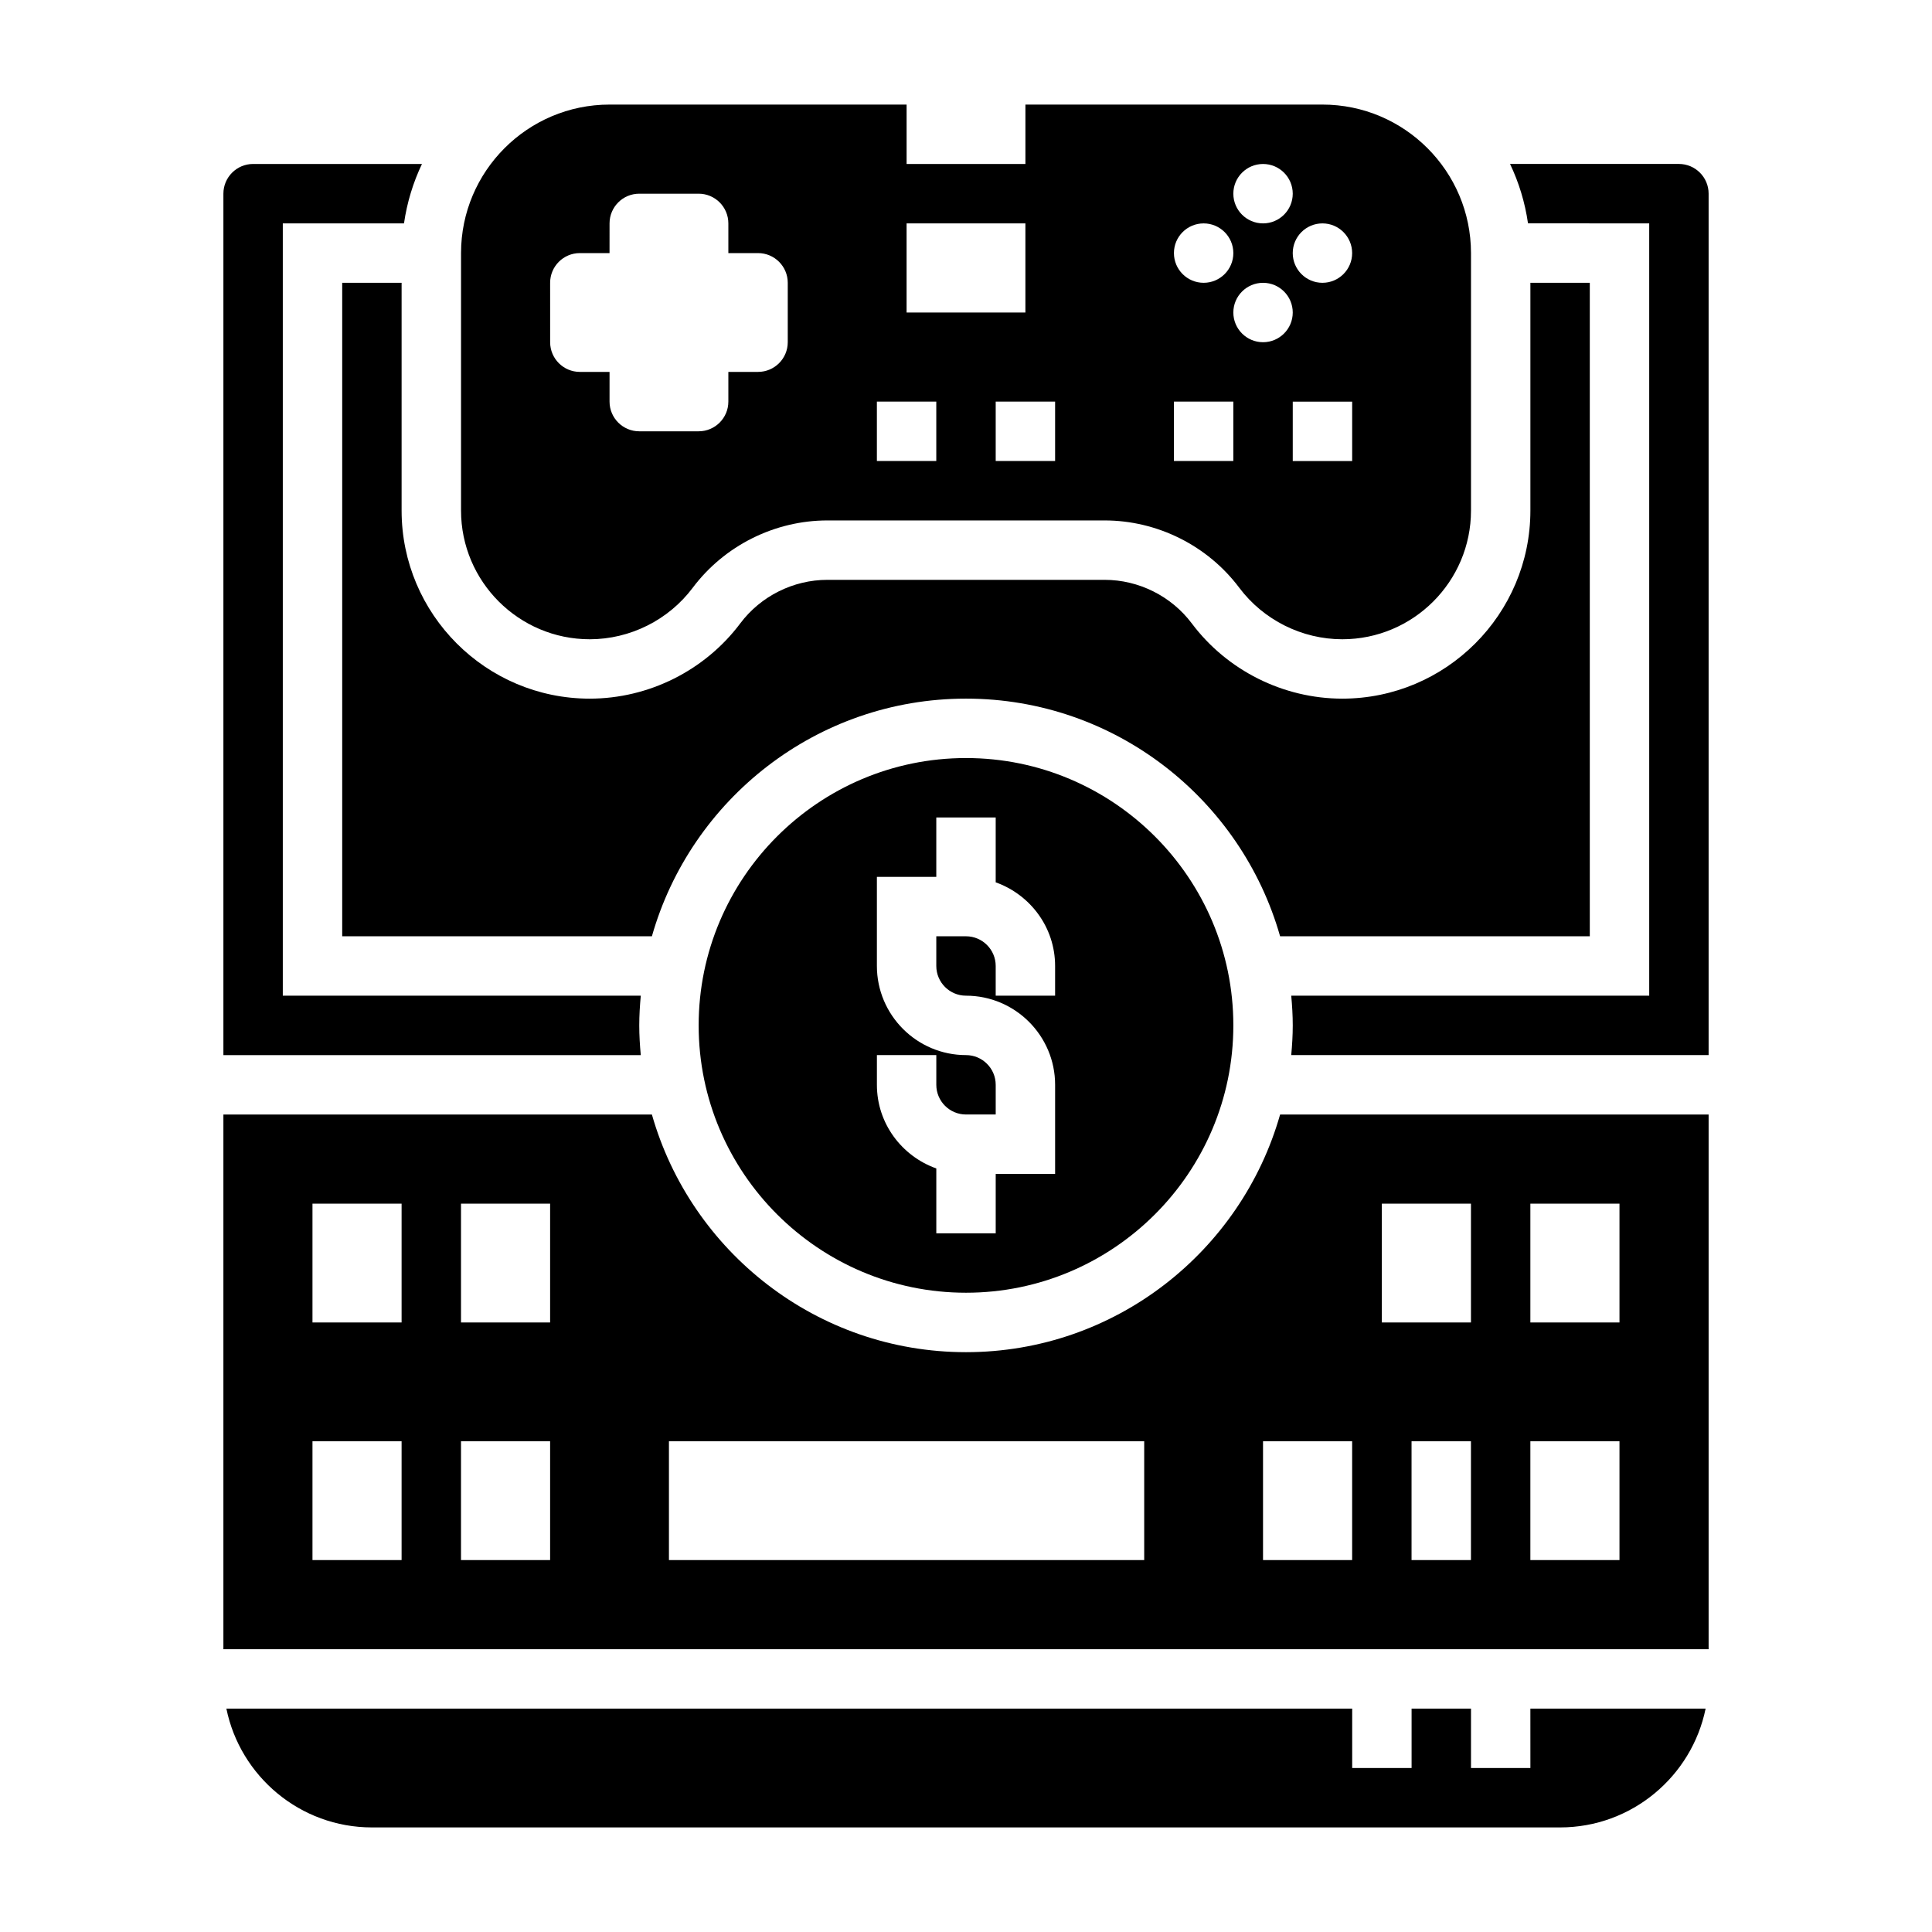
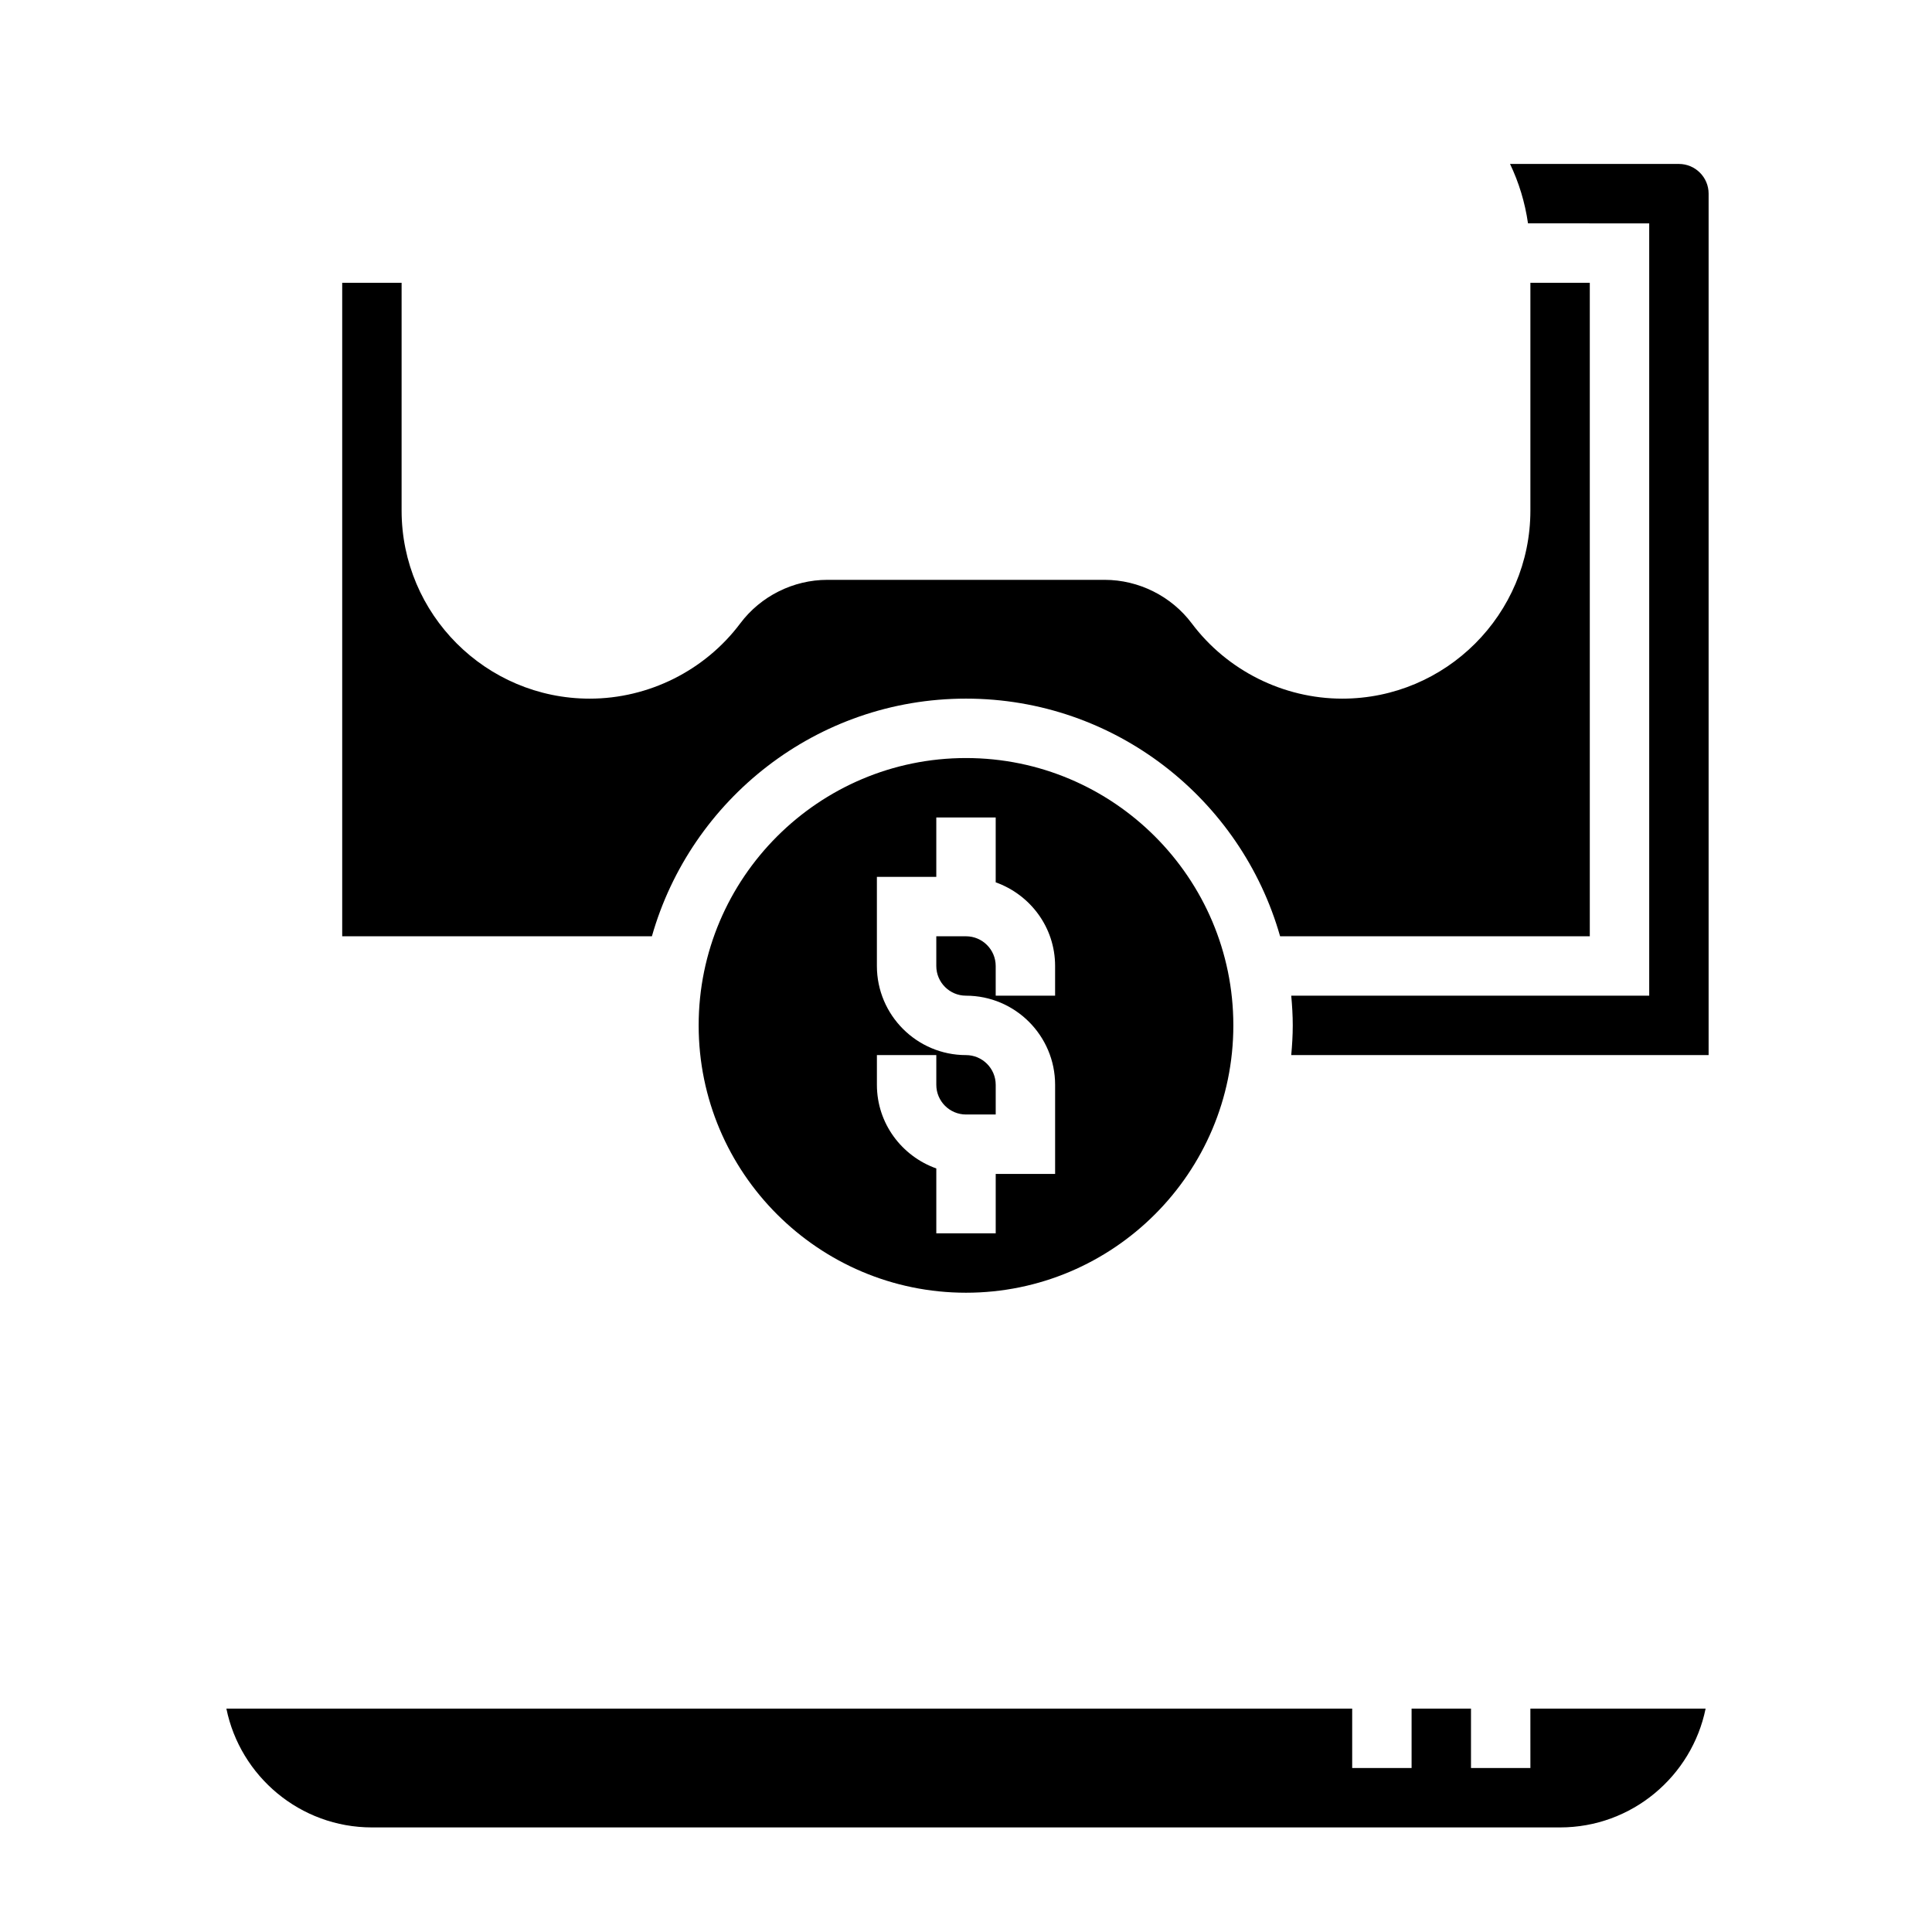
<svg xmlns="http://www.w3.org/2000/svg" fill="#000000" width="800px" height="800px" version="1.1" viewBox="144 144 512 512">
  <g>
-     <path d="m300.29 313.41c10.684 0 20.883-5.102 27.285-13.641 8.391-11.18 21.73-17.848 35.691-17.848h73.469c13.965 0 27.309 6.668 35.684 17.84 6.414 8.547 16.617 13.648 27.301 13.648 18.805 0 34.109-15.297 34.109-34.109v-68.227c0-21.703-17.656-39.359-39.359-39.359h-78.723v15.742h-31.488v-15.742h-78.719c-21.703 0-39.359 17.656-39.359 39.359v68.227c0 18.812 15.301 34.109 34.109 34.109zm178.43-78.719c-4.344 0-7.871-3.527-7.871-7.871s3.527-7.871 7.871-7.871 7.871 3.527 7.871 7.871-3.527 7.871-7.871 7.871zm23.617 31.488h-15.742v-15.742h15.742zm-7.875-62.977c4.344 0 7.871 3.527 7.871 7.871s-3.527 7.871-7.871 7.871-7.871-3.527-7.871-7.871c0-4.348 3.527-7.871 7.871-7.871zm-15.742-15.746c4.344 0 7.871 3.527 7.871 7.871s-3.527 7.871-7.871 7.871-7.871-3.527-7.871-7.871 3.527-7.871 7.871-7.871zm-15.742 15.746c4.344 0 7.871 3.527 7.871 7.871s-3.527 7.871-7.871 7.871-7.871-3.527-7.871-7.871c-0.004-4.348 3.523-7.871 7.871-7.871zm-7.875 47.23h15.742v15.742h-15.742zm-31.488 0v15.742h-15.742v-15.742zm-39.359-47.23h31.488v23.617h-31.488zm-7.871 47.23h15.742v15.742h-15.742zm-86.594-31.488c0-4.344 3.527-7.871 7.871-7.871h7.871l0.004-7.871c0-4.344 3.527-7.871 7.871-7.871h15.742c4.344 0 7.871 3.527 7.871 7.871v7.871h7.871c4.344 0 7.871 3.527 7.871 7.871v15.742c0 4.344-3.527 7.871-7.871 7.871h-7.871v7.871c0 4.344-3.527 7.871-7.871 7.871h-15.742c-4.344 0-7.871-3.527-7.871-7.871v-7.871h-7.871c-4.344 0-7.871-3.527-7.871-7.871z" />
    <path d="m400 344.89c-39.062 0-70.848 31.781-70.848 70.848 0 39.07 31.789 70.848 70.848 70.848 39.062 0 70.848-31.781 70.848-70.848 0-39.07-31.789-70.848-70.848-70.848zm23.613 62.977h-15.742v-7.871c0-4.344-3.535-7.871-7.871-7.871h-7.871v7.871c0 4.344 3.535 7.871 7.871 7.871 13.02 0 23.617 10.598 23.617 23.617v23.617h-15.742v15.742h-15.742v-17.191c-9.141-3.258-15.742-11.918-15.742-22.168v-7.871h15.742v7.871c0 4.344 3.535 7.871 7.871 7.871h7.871v-7.871c0-4.344-3.535-7.871-7.871-7.871-13.02 0-23.617-10.598-23.617-23.617v-23.617h15.742v-15.742h15.742v17.191c9.141 3.258 15.742 11.918 15.742 22.168z" />
    <path d="m549.57 612.54h-15.742v-15.742h-15.742v15.742h-15.742v-15.742h-298.35c3.66 17.941 19.555 31.488 38.566 31.488h314.88c19.004 0 34.906-13.547 38.566-31.488h-46.441z" />
    <path d="m250.43 218.94h-15.742v173.18h82.074c10.312-36.289 43.684-62.977 83.238-62.977 39.559 0 72.918 26.688 83.238 62.977h82.074v-173.18h-15.742v60.355c-0.004 27.488-22.367 49.852-49.855 49.852-15.609 0-30.52-7.453-39.887-19.949-5.426-7.223-14.062-11.535-23.09-11.535h-73.469c-9.035 0-17.672 4.312-23.098 11.547-9.359 12.484-24.27 19.938-39.887 19.938-27.492 0-49.855-22.363-49.855-49.852z" />
-     <path d="m313.41 415.74c0-2.66 0.164-5.273 0.402-7.871h-94.867v-204.67h32.117c0.805-5.559 2.426-10.848 4.762-15.742l-44.75-0.004c-4.336 0-7.871 3.527-7.871 7.871v228.29h110.61c-0.238-2.598-0.402-5.211-0.402-7.871z" />
    <path d="m588.93 187.45h-44.754c2.34 4.894 3.961 10.188 4.762 15.742l32.121 0.004v204.67h-94.867c0.238 2.598 0.402 5.211 0.402 7.871 0 2.66-0.164 5.273-0.402 7.871h110.61v-228.29c0-4.344-3.535-7.871-7.875-7.871z" />
-     <path d="m400 502.34c-39.551 0-72.918-26.688-83.238-62.977h-113.56v141.7h393.6v-141.7h-113.56c-10.32 36.289-43.691 62.977-83.238 62.977zm-173.19-39.359h23.617v31.488h-23.617zm0 94.461v-31.488h23.617v31.488zm62.977 0h-23.617v-31.488h23.617zm0-62.977h-23.617v-31.488h23.617zm157.44 62.977h-125.95v-31.488h125.95zm70.848 0v-31.488h15.742v31.488zm55.105 0h-23.617v-31.488h23.617zm0-94.461v31.488h-23.617v-31.488zm-62.977 0h23.617v31.488h-23.617zm-7.871 94.461h-23.617v-31.488h23.617z" />
  </g>
</svg>